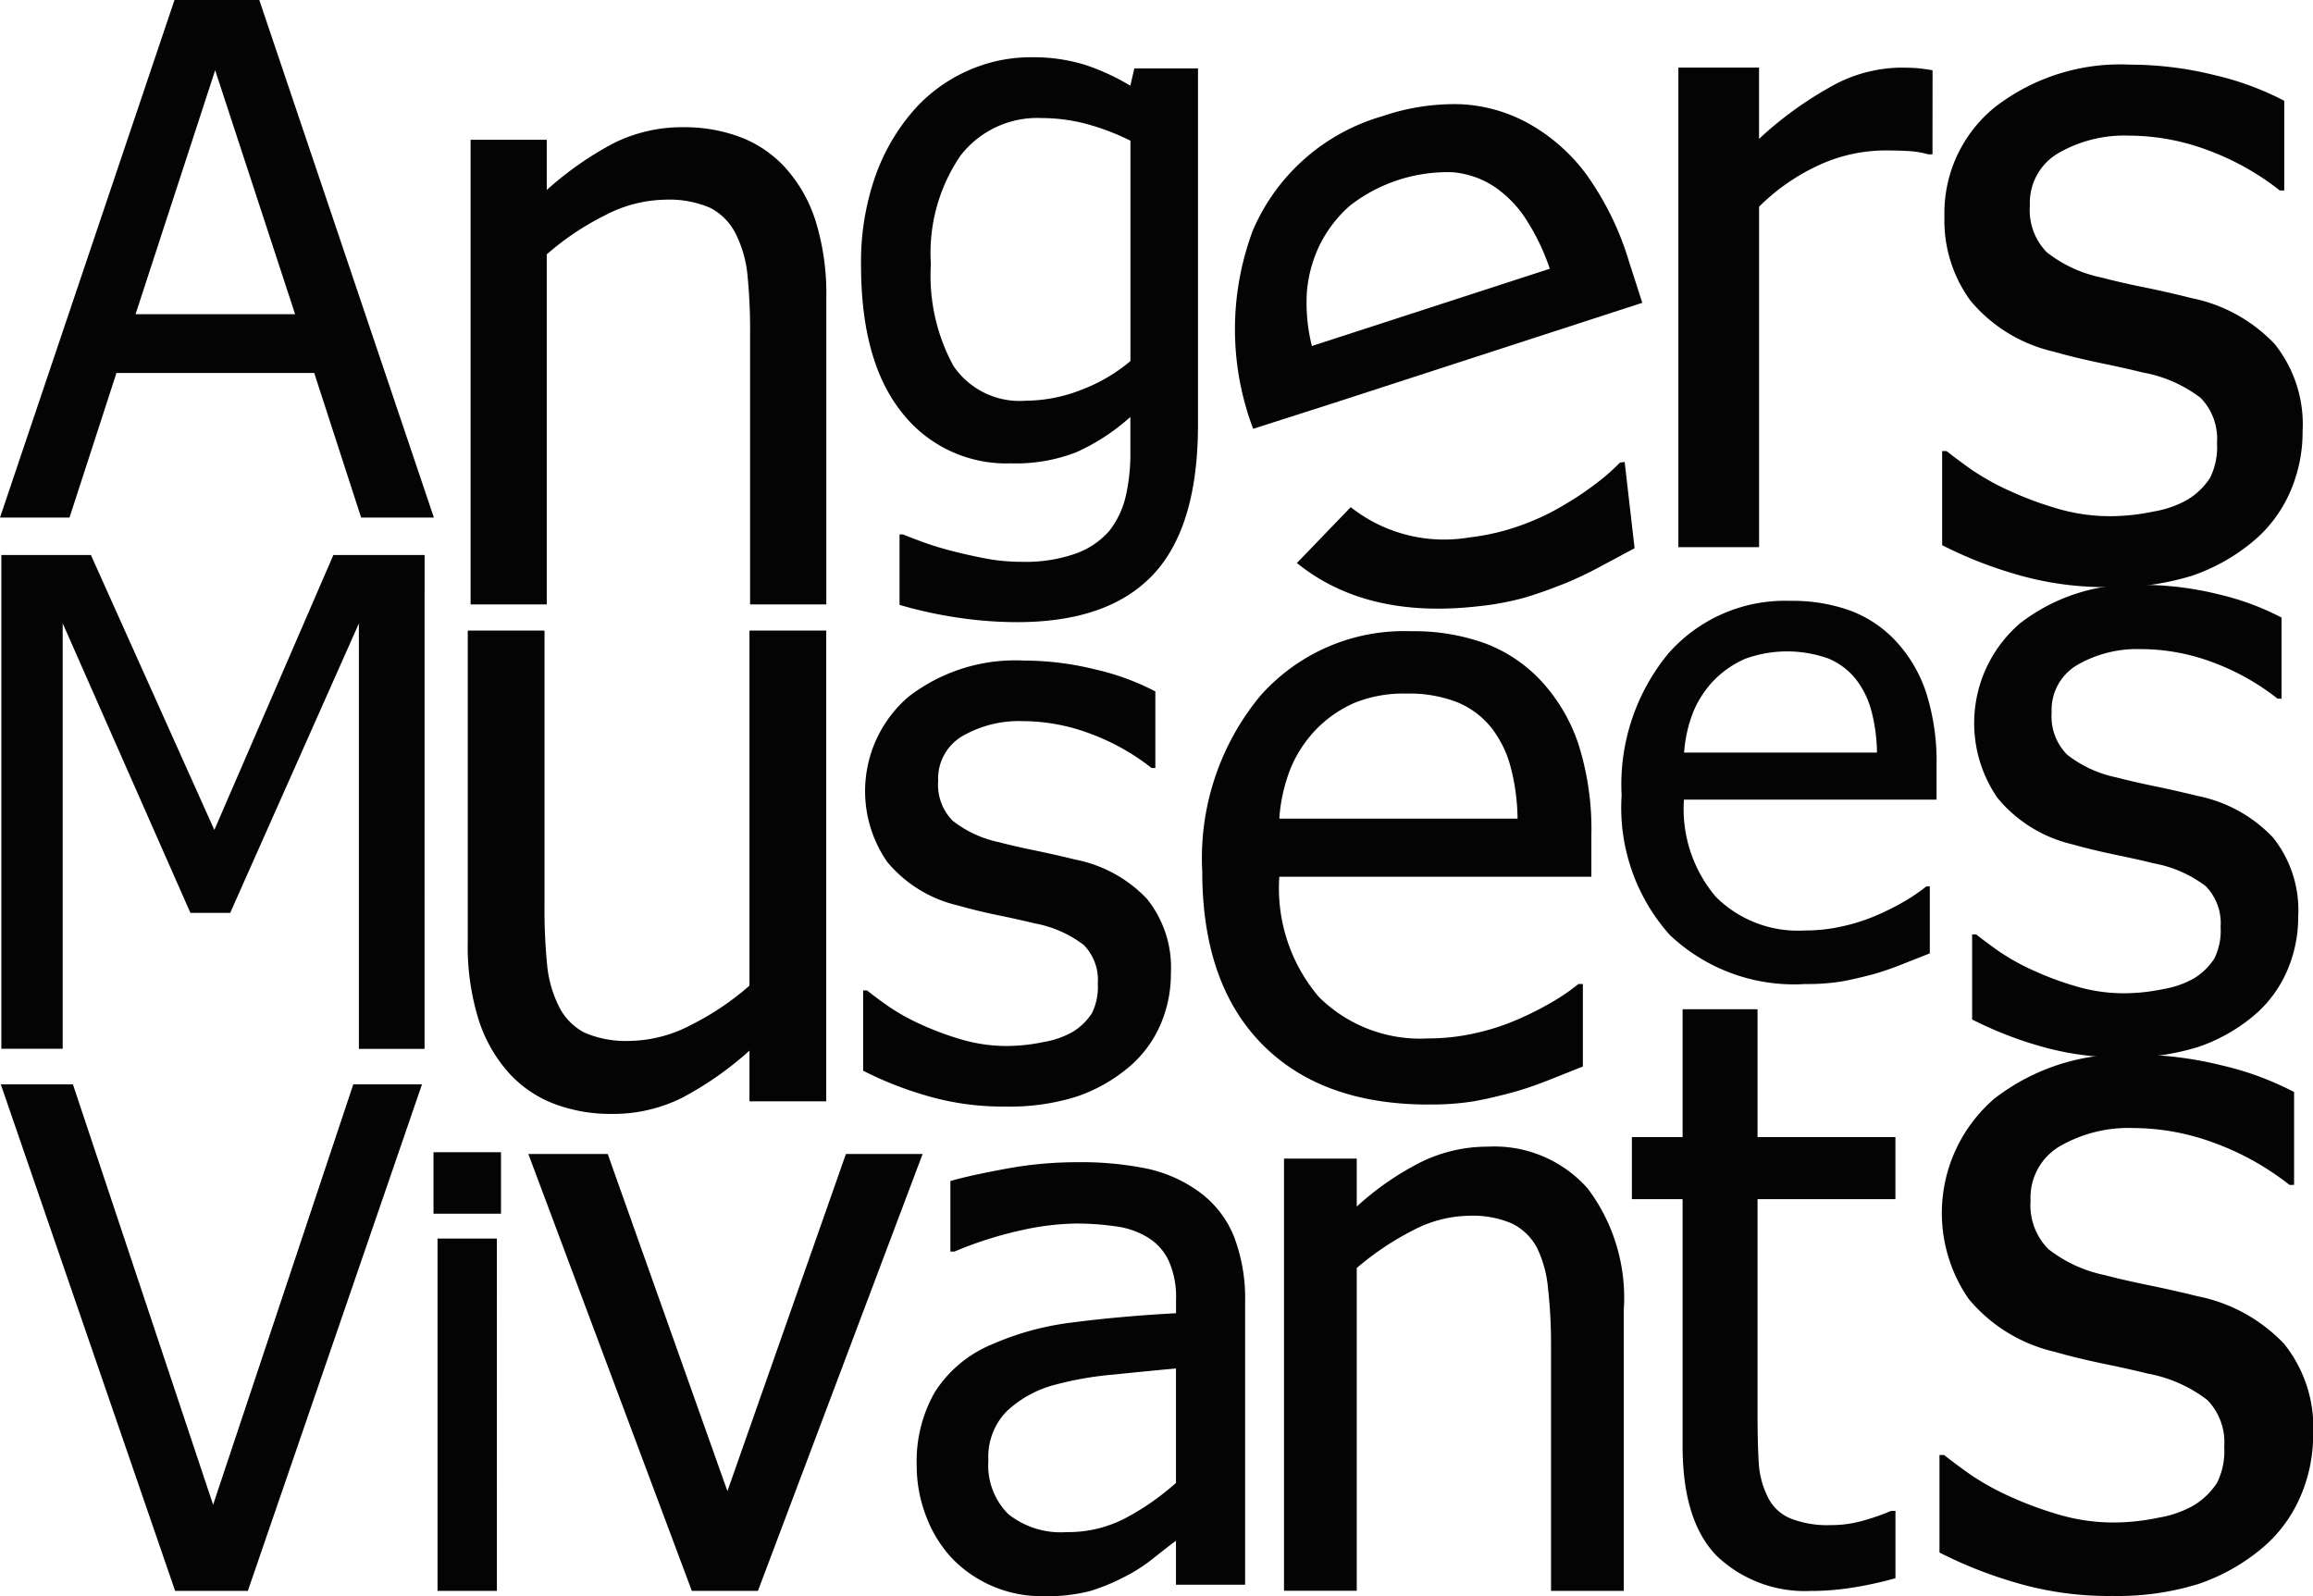
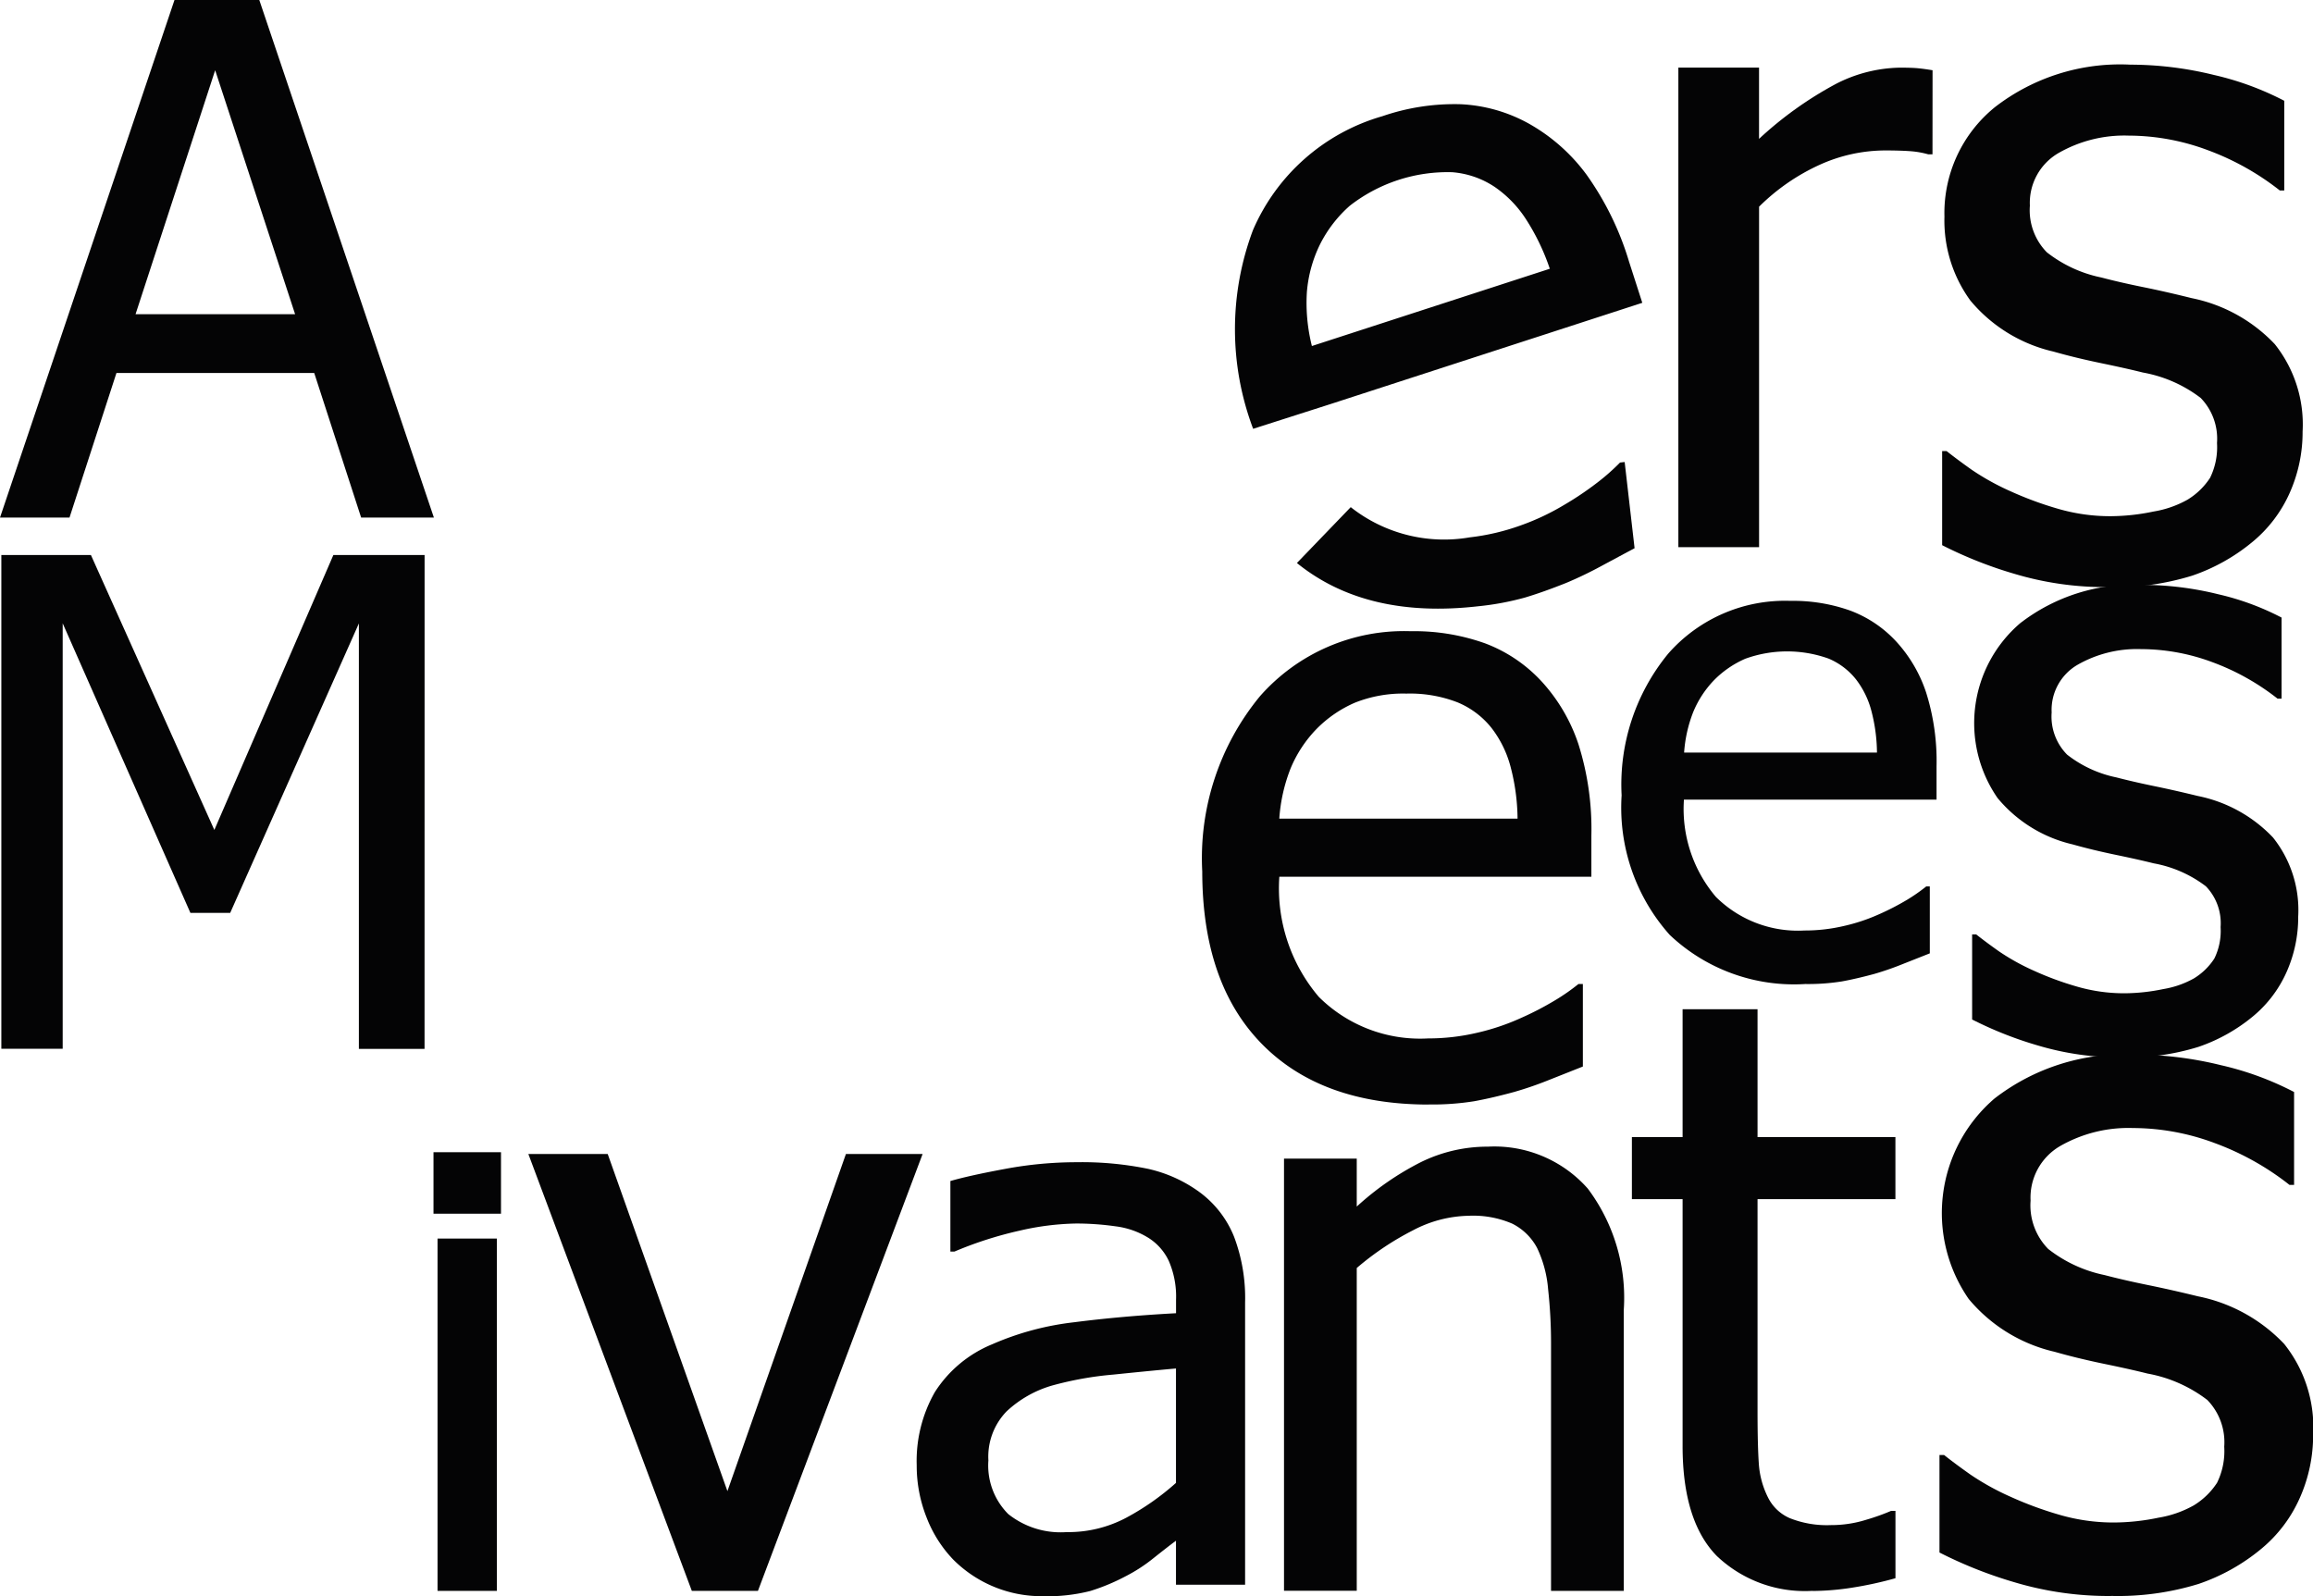
<svg xmlns="http://www.w3.org/2000/svg" id="Logo" width="104.931" height="72.408" viewBox="0 0 104.931 72.408">
  <defs>
    <clipPath id="clip-path">
      <rect id="Rectangle_57" data-name="Rectangle 57" width="104.931" height="72.408" fill="none" />
    </clipPath>
  </defs>
  <path id="Tracé_92" data-name="Tracé 92" d="M9.761,3.186l3.627,11.069H6.149ZM7.916,0,0,23.48H3.153l2.13-6.56h8.972l2.129,6.56h3.3L11.763,0Z" fill="#040405" />
  <g id="Groupe_252" data-name="Groupe 252">
    <g id="Groupe_251" data-name="Groupe 251" clip-path="url(#clip-path)">
-       <path id="Tracé_93" data-name="Tracé 93" d="M84.38,27.132q.31.13.914.351t1.371.416q.848.212,1.566.342a8.743,8.743,0,0,0,1.566.131A6.811,6.811,0,0,0,92.2,28a3.62,3.62,0,0,0,1.54-1.044,4.019,4.019,0,0,0,.734-1.55,8.59,8.59,0,0,0,.212-2.007V21.8a9.52,9.52,0,0,1-2.429,1.591,7.565,7.565,0,0,1-2.986.514,6.009,6.009,0,0,1-4.959-2.317q-1.843-2.316-1.844-6.657a11.749,11.749,0,0,1,.637-4.022A9.2,9.2,0,0,1,84.821,7.93a7.084,7.084,0,0,1,2.431-1.811,6.959,6.959,0,0,1,2.9-.636,8.009,8.009,0,0,1,2.454.335,10.253,10.253,0,0,1,2.079.954l.18-.783h2.889V22.14q0,4.633-2.024,6.8t-6.183,2.169a18.189,18.189,0,0,1-2.733-.212,19.277,19.277,0,0,1-2.6-.572v-3.2Zm10.309-7.864v-10a10.722,10.722,0,0,0-2.111-.791,8.139,8.139,0,0,0-1.933-.237,4.4,4.4,0,0,0-3.671,1.713,7.829,7.829,0,0,0-1.338,4.91,8.569,8.569,0,0,0,1.02,4.617,3.634,3.634,0,0,0,3.3,1.583,6.958,6.958,0,0,0,2.455-.474,7.7,7.7,0,0,0,2.275-1.321" transform="translate(-43.406 -2.885)" fill="#040405" />
      <path id="Tracé_94" data-name="Tracé 94" d="M172.269,10.408h-.194a4.043,4.043,0,0,0-.866-.146c-.306-.02-.674-.03-1.1-.03a7.246,7.246,0,0,0-2.941.643,9.463,9.463,0,0,0-2.766,1.908V28.229H160.74V6.473H164.4V9.707a16.7,16.7,0,0,1,3.5-2.5,6.553,6.553,0,0,1,2.893-.731q.563,0,.846.03c.189.019.4.049.633.087Z" transform="translate(-84.6 -3.407)" fill="#040405" />
      <path id="Tracé_95" data-name="Tracé 95" d="M19.328,75.557H16.349v-19.3L10.511,69.388H8.706L2.912,56.252v19.3H.129v-22.4H4.192l5.6,12.474,5.4-12.474h4.138Z" transform="translate(-0.068 -27.975)" fill="#040405" />
-       <path id="Tracé_96" data-name="Tracé 96" d="M61.06,81.748H57.577v-2.3a15.148,15.148,0,0,1-3.056,2.139,7.019,7.019,0,0,1-3.223.732,7.233,7.233,0,0,1-2.546-.445,5.336,5.336,0,0,1-2.084-1.408,6.625,6.625,0,0,1-1.38-2.427,11.249,11.249,0,0,1-.491-3.556V60.393h3.482V72.837a25.567,25.567,0,0,0,.12,2.732,5.326,5.326,0,0,0,.547,1.9A2.67,2.67,0,0,0,50.1,78.635a4.769,4.769,0,0,0,2.1.37,6.115,6.115,0,0,0,2.723-.722A12.415,12.415,0,0,0,57.577,76.5V60.393H61.06Z" transform="translate(-23.577 -31.786)" fill="#040405" />
-       <path id="Tracé_97" data-name="Tracé 97" d="M89.076,83.494a12.258,12.258,0,0,1-3.62-.519,16.128,16.128,0,0,1-2.79-1.107V78.224h.173c.277.218.6.461.977.725a9.556,9.556,0,0,0,1.494.829,13.493,13.493,0,0,0,1.823.675,7.272,7.272,0,0,0,2.065.293,8.215,8.215,0,0,0,1.658-.181,3.987,3.987,0,0,0,1.314-.458,2.734,2.734,0,0,0,.873-.846,2.686,2.686,0,0,0,.268-1.348,2.268,2.268,0,0,0-.631-1.745,5.208,5.208,0,0,0-2.237-.985q-.622-.156-1.624-.362t-1.849-.449a5.9,5.9,0,0,1-3.213-1.979,5.638,5.638,0,0,1,.967-7.49,7.918,7.918,0,0,1,5.236-1.641,13.536,13.536,0,0,1,3.231.4,11.292,11.292,0,0,1,2.731,1v3.472h-.172a10.211,10.211,0,0,0-2.774-1.554,8.771,8.771,0,0,0-3.085-.571,5.118,5.118,0,0,0-2.712.674A2.229,2.229,0,0,0,86.07,68.72a2.319,2.319,0,0,0,.656,1.806,5.067,5.067,0,0,0,2.108.976q.725.19,1.616.372t1.874.423a6.079,6.079,0,0,1,3.222,1.779,4.981,4.981,0,0,1,1.081,3.387,5.769,5.769,0,0,1-.492,2.358,5.21,5.21,0,0,1-1.444,1.909,7.386,7.386,0,0,1-2.341,1.313,10.178,10.178,0,0,1-3.275.45" transform="translate(-43.509 -33.295)" fill="#040405" />
      <path id="Tracé_98" data-name="Tracé 98" d="M125.427,81.925q-4.883,0-7.581-2.754t-2.7-7.819a11.547,11.547,0,0,1,2.614-7.946,8.7,8.7,0,0,1,6.841-2.954A9.548,9.548,0,0,1,127.97,61a6.689,6.689,0,0,1,2.561,1.719,7.9,7.9,0,0,1,1.683,2.863,12.788,12.788,0,0,1,.585,4.142V71.59H118.643a7.6,7.6,0,0,0,1.791,5.45,6.513,6.513,0,0,0,4.957,1.885,9.7,9.7,0,0,0,2.22-.256,10.365,10.365,0,0,0,1.967-.659,14.028,14.028,0,0,0,1.573-.814,9.223,9.223,0,0,0,1.062-.74h.2V80.2l-1.5.595a16.345,16.345,0,0,1-1.61.557q-1.006.274-1.818.422a12.009,12.009,0,0,1-2.059.147m4.024-12.968a9.541,9.541,0,0,0-.33-2.4,4.942,4.942,0,0,0-.841-1.7,3.849,3.849,0,0,0-1.545-1.171,5.967,5.967,0,0,0-2.332-.4,5.9,5.9,0,0,0-2.33.412,5.511,5.511,0,0,0-1.748,1.2,5.707,5.707,0,0,0-1.171,1.784,7.6,7.6,0,0,0-.512,2.277Z" transform="translate(-60.605 -31.817)" fill="#040405" />
      <path id="Tracé_99" data-name="Tracé 99" d="M163.627,74.929A8.2,8.2,0,0,1,157.49,72.7a8.665,8.665,0,0,1-2.183-6.329,9.351,9.351,0,0,1,2.116-6.433,7.044,7.044,0,0,1,5.537-2.392,7.724,7.724,0,0,1,2.724.444,5.42,5.42,0,0,1,2.073,1.392A6.384,6.384,0,0,1,169.12,61.7a10.348,10.348,0,0,1,.474,3.354v1.51H158.134a6.158,6.158,0,0,0,1.451,4.412A5.274,5.274,0,0,0,163.6,72.5a7.774,7.774,0,0,0,1.8-.207,8.38,8.38,0,0,0,1.593-.533,11.692,11.692,0,0,0,1.274-.659,7.914,7.914,0,0,0,.859-.6h.162v3.036q-.488.193-1.215.48a13.338,13.338,0,0,1-1.3.452q-.816.221-1.474.341a9.71,9.71,0,0,1-1.665.118m3.257-10.5a7.7,7.7,0,0,0-.266-1.939,3.989,3.989,0,0,0-.682-1.377,3.131,3.131,0,0,0-1.25-.948,5.583,5.583,0,0,0-3.776.008,4.517,4.517,0,0,0-1.415.97,4.623,4.623,0,0,0-.945,1.443,6.179,6.179,0,0,0-.415,1.843Z" transform="translate(-81.741 -30.288)" fill="#040405" />
-       <path id="Tracé_100" data-name="Tracé 100" d="M19.185,103.85l-7.9,22.977h-3.3L.077,103.85H3.349l6.36,19.072,6.359-19.072Z" transform="translate(-0.041 -54.658)" fill="#040405" />
      <path id="Tracé_101" data-name="Tracé 101" d="M44.579,113.137H41.517v-2.79h3.062Zm-.186,17.11H41.7V114.264h2.691Z" transform="translate(-21.851 -58.078)" fill="#040405" />
      <path id="Tracé_102" data-name="Tracé 102" d="M68.486,110.517l-7.47,19.819h-3L50.6,110.517h3.6l5.431,15.295,5.376-15.295Z" transform="translate(-26.631 -58.167)" fill="#040405" />
      <path id="Tracé_103" data-name="Tracé 103" d="M99.559,128.473q-.384.286-1.03.8a7.255,7.255,0,0,1-1.25.811,9.281,9.281,0,0,1-1.614.672,7.94,7.94,0,0,1-2.187.234,5.657,5.657,0,0,1-4.022-1.659,5.714,5.714,0,0,1-1.206-1.9,6.367,6.367,0,0,1-.453-2.389,6.3,6.3,0,0,1,.822-3.309,5.6,5.6,0,0,1,2.6-2.17,12.88,12.88,0,0,1,3.72-1q2.142-.276,4.623-.41v-.6a4.048,4.048,0,0,0-.334-1.784,2.483,2.483,0,0,0-.94-1.048,3.691,3.691,0,0,0-1.476-.511,12.547,12.547,0,0,0-1.789-.126,12.156,12.156,0,0,0-2.564.325,17.214,17.214,0,0,0-2.949.947h-.185v-3.2q.871-.252,2.5-.553a17.627,17.627,0,0,1,3.218-.3,14.912,14.912,0,0,1,3.248.3,6.273,6.273,0,0,1,2.379,1.088,4.667,4.667,0,0,1,1.525,1.994,7.87,7.87,0,0,1,.5,2.984v12.8H99.559Zm0-2.613v-5.2q-1.122.1-2.841.277a15.368,15.368,0,0,0-2.77.494,5.085,5.085,0,0,0-2.078,1.18,2.952,2.952,0,0,0-.821,2.222,3.116,3.116,0,0,0,.9,2.43,3.813,3.813,0,0,0,2.647.82,5.61,5.61,0,0,0,2.695-.646,11.584,11.584,0,0,0,2.263-1.582" transform="translate(-46.21 -58.579)" fill="#040405" />
      <path id="Tracé_104" data-name="Tracé 104" d="M138.386,129.967h-3.3V118.8a22.374,22.374,0,0,0-.133-2.52,5.358,5.358,0,0,0-.5-1.87,2.589,2.589,0,0,0-1.124-1.1,4.471,4.471,0,0,0-1.967-.359,5.615,5.615,0,0,0-2.536.659,12.944,12.944,0,0,0-2.554,1.711v14.642h-3.3V110.358h3.3v2.176a12.938,12.938,0,0,1,2.914-2.018,6.85,6.85,0,0,1,3.037-.7,5.65,5.65,0,0,1,4.528,1.9,8.249,8.249,0,0,1,1.634,5.521Z" transform="translate(-64.722 -57.798)" fill="#040405" />
      <path id="Tracé_105" data-name="Tracé 105" d="M164.486,123.038a5.8,5.8,0,0,1-4.337-1.58q-1.556-1.583-1.555-5V105.269h-2.3v-2.817h2.3v-5.8h3.4v5.8h6.255v2.817h-6.255v9.6q0,1.536.056,2.369a4,4,0,0,0,.414,1.553,1.982,1.982,0,0,0,.993.949,4.543,4.543,0,0,0,1.863.315,5.315,5.315,0,0,0,1.61-.244,9.876,9.876,0,0,0,1.121-.4h.2v3.054a17,17,0,0,1-1.944.425,11.942,11.942,0,0,1-1.817.153" transform="translate(-82.262 -50.869)" fill="#040405" />
-       <path id="Tracé_106" data-name="Tracé 106" d="M45.071,12.753h3.455v2.278a15.029,15.029,0,0,1,3.032-2.122,6.978,6.978,0,0,1,3.2-.726,7.181,7.181,0,0,1,2.527.441,5.3,5.3,0,0,1,2.067,1.4,6.569,6.569,0,0,1,1.369,2.407,11.177,11.177,0,0,1,.487,3.528V33.83H57.75V21.591a25.34,25.34,0,0,0-.119-2.71A5.283,5.283,0,0,0,57.089,17,2.653,2.653,0,0,0,55.94,15.84a4.723,4.723,0,0,0-2.086-.368,6.065,6.065,0,0,0-2.7.716,12.331,12.331,0,0,0-2.628,1.764V33.83H45.071Z" transform="translate(-23.722 -6.412)" fill="#040405" />
      <path id="Tracé_107" data-name="Tracé 107" d="M193.526,125.561a14.91,14.91,0,0,1-4.393-.628,19.655,19.655,0,0,1-3.385-1.344v-4.424h.209c.336.267.73.559,1.185.881a11.652,11.652,0,0,0,1.815,1.007,16.371,16.371,0,0,0,2.212.818,8.782,8.782,0,0,0,2.506.356,10.027,10.027,0,0,0,2.013-.219,4.851,4.851,0,0,0,1.594-.557,3.313,3.313,0,0,0,1.059-1.027,3.252,3.252,0,0,0,.325-1.636,2.752,2.752,0,0,0-.766-2.118,6.312,6.312,0,0,0-2.715-1.2q-.754-.19-1.971-.441c-.81-.168-1.56-.35-2.243-.546a7.164,7.164,0,0,1-3.9-2.4,6.845,6.845,0,0,1,1.176-9.092A9.609,9.609,0,0,1,194.6,101a16.427,16.427,0,0,1,3.922.482,13.806,13.806,0,0,1,3.313,1.216v4.213h-.209a12.34,12.34,0,0,0-3.367-1.887,10.661,10.661,0,0,0-3.743-.692,6.229,6.229,0,0,0-3.293.817,2.7,2.7,0,0,0-1.342,2.475,2.821,2.821,0,0,0,.8,2.194,6.149,6.149,0,0,0,2.559,1.185q.881.231,1.961.451t2.275.513a7.38,7.38,0,0,1,3.911,2.161,6.049,6.049,0,0,1,1.312,4.111,6.987,6.987,0,0,1-.6,2.863,6.287,6.287,0,0,1-1.749,2.317,8.968,8.968,0,0,1-2.843,1.593,12.393,12.393,0,0,1-3.976.546" transform="translate(-97.762 -53.159)" fill="#040405" />
      <path id="Tracé_108" data-name="Tracé 108" d="M195.664,77.46a13,13,0,0,1-3.834-.549,17.109,17.109,0,0,1-2.955-1.171V71.879h.183q.438.348,1.034.769a10.132,10.132,0,0,0,1.582.878,14.025,14.025,0,0,0,1.932.714,7.663,7.663,0,0,0,2.186.311,8.808,8.808,0,0,0,1.757-.191,4.26,4.26,0,0,0,1.391-.486,2.9,2.9,0,0,0,.924-.9,2.842,2.842,0,0,0,.283-1.427,2.41,2.41,0,0,0-.667-1.849,5.518,5.518,0,0,0-2.37-1.042q-.659-.166-1.72-.386t-1.959-.474a6.252,6.252,0,0,1-3.4-2.1,5.968,5.968,0,0,1,1.025-7.934,8.384,8.384,0,0,1,5.545-1.738,14.369,14.369,0,0,1,3.422.421,12.007,12.007,0,0,1,2.89,1.062v3.678h-.182a10.787,10.787,0,0,0-2.937-1.647,9.31,9.31,0,0,0-3.266-.6,5.425,5.425,0,0,0-2.873.713,2.363,2.363,0,0,0-1.172,2.16,2.458,2.458,0,0,0,.7,1.913,5.382,5.382,0,0,0,2.232,1.033q.77.2,1.711.394t1.986.449a6.449,6.449,0,0,1,3.412,1.884,5.28,5.28,0,0,1,1.144,3.587,6.1,6.1,0,0,1-.521,2.5,5.512,5.512,0,0,1-1.527,2.023,7.84,7.84,0,0,1-2.482,1.39,10.775,10.775,0,0,1-3.467.476" transform="translate(-99.408 -29.491)" fill="#040405" />
      <path id="Tracé_109" data-name="Tracé 109" d="M193.506,29.892a14.357,14.357,0,0,1-4.24-.606A18.9,18.9,0,0,1,186,27.99V23.72h.2q.486.384,1.143.85a11.278,11.278,0,0,0,1.752.971,15.84,15.84,0,0,0,2.135.79,8.458,8.458,0,0,0,2.421.344,9.655,9.655,0,0,0,1.941-.212,4.691,4.691,0,0,0,1.539-.537,3.214,3.214,0,0,0,1.024-.992,3.148,3.148,0,0,0,.314-1.579,2.658,2.658,0,0,0-.74-2.044,6.079,6.079,0,0,0-2.62-1.153q-.728-.183-1.9-.426t-2.165-.526a6.912,6.912,0,0,1-3.766-2.317,6.159,6.159,0,0,1-1.174-3.8A6.182,6.182,0,0,1,188.4,8.114a9.277,9.277,0,0,1,6.135-1.923,15.9,15.9,0,0,1,3.785.465,13.3,13.3,0,0,1,3.2,1.174V11.9h-.2a11.951,11.951,0,0,0-3.248-1.822,10.3,10.3,0,0,0-3.614-.668,6,6,0,0,0-3.178.79,2.611,2.611,0,0,0-1.3,2.388,2.722,2.722,0,0,0,.769,2.115,5.936,5.936,0,0,0,2.47,1.143q.851.224,1.893.435t2.2.5a7.127,7.127,0,0,1,3.775,2.085,5.843,5.843,0,0,1,1.265,3.968,6.762,6.762,0,0,1-.576,2.763,6.074,6.074,0,0,1-1.689,2.237,8.662,8.662,0,0,1-2.743,1.539,11.948,11.948,0,0,1-3.837.525" transform="translate(-97.893 -3.258)" fill="#040405" />
      <path id="Tracé_110" data-name="Tracé 110" d="M119.1,24.7a12.781,12.781,0,0,1-.008-9.014,9.136,9.136,0,0,1,5.873-5.168,10.047,10.047,0,0,1,3.539-.543,7.032,7.032,0,0,1,3.114.886,8.286,8.286,0,0,1,2.609,2.313,13.41,13.41,0,0,1,1.927,3.947l.6,1.863-14.134,4.59m9.938-6.135a10.025,10.025,0,0,0-1.106-2.286,5.189,5.189,0,0,0-1.392-1.425,4.037,4.037,0,0,0-1.923-.668,7.22,7.22,0,0,0-4.652,1.521,5.8,5.8,0,0,0-1.357,1.763,6.005,6.005,0,0,0-.591,2.161,8.006,8.006,0,0,0,.228,2.439Z" transform="translate(-62.25 -5.247)" fill="#040405" />
      <path id="Tracé_111" data-name="Tracé 111" d="M126.647,46.294a6.836,6.836,0,0,0,5.4,1.37,10.17,10.17,0,0,0,2.285-.533,10.85,10.85,0,0,0,1.971-.924,14.367,14.367,0,0,0,1.543-1.037,9.728,9.728,0,0,0,1.018-.9l.21-.024.45,3.911q-.6.32-1.493.8a17.572,17.572,0,0,1-1.612.775q-1.017.406-1.847.657a12.575,12.575,0,0,1-2.13.4q-5.093.585-8.237-1.961" transform="translate(-65.37 -23.287)" fill="#040405" />
    </g>
  </g>
</svg>